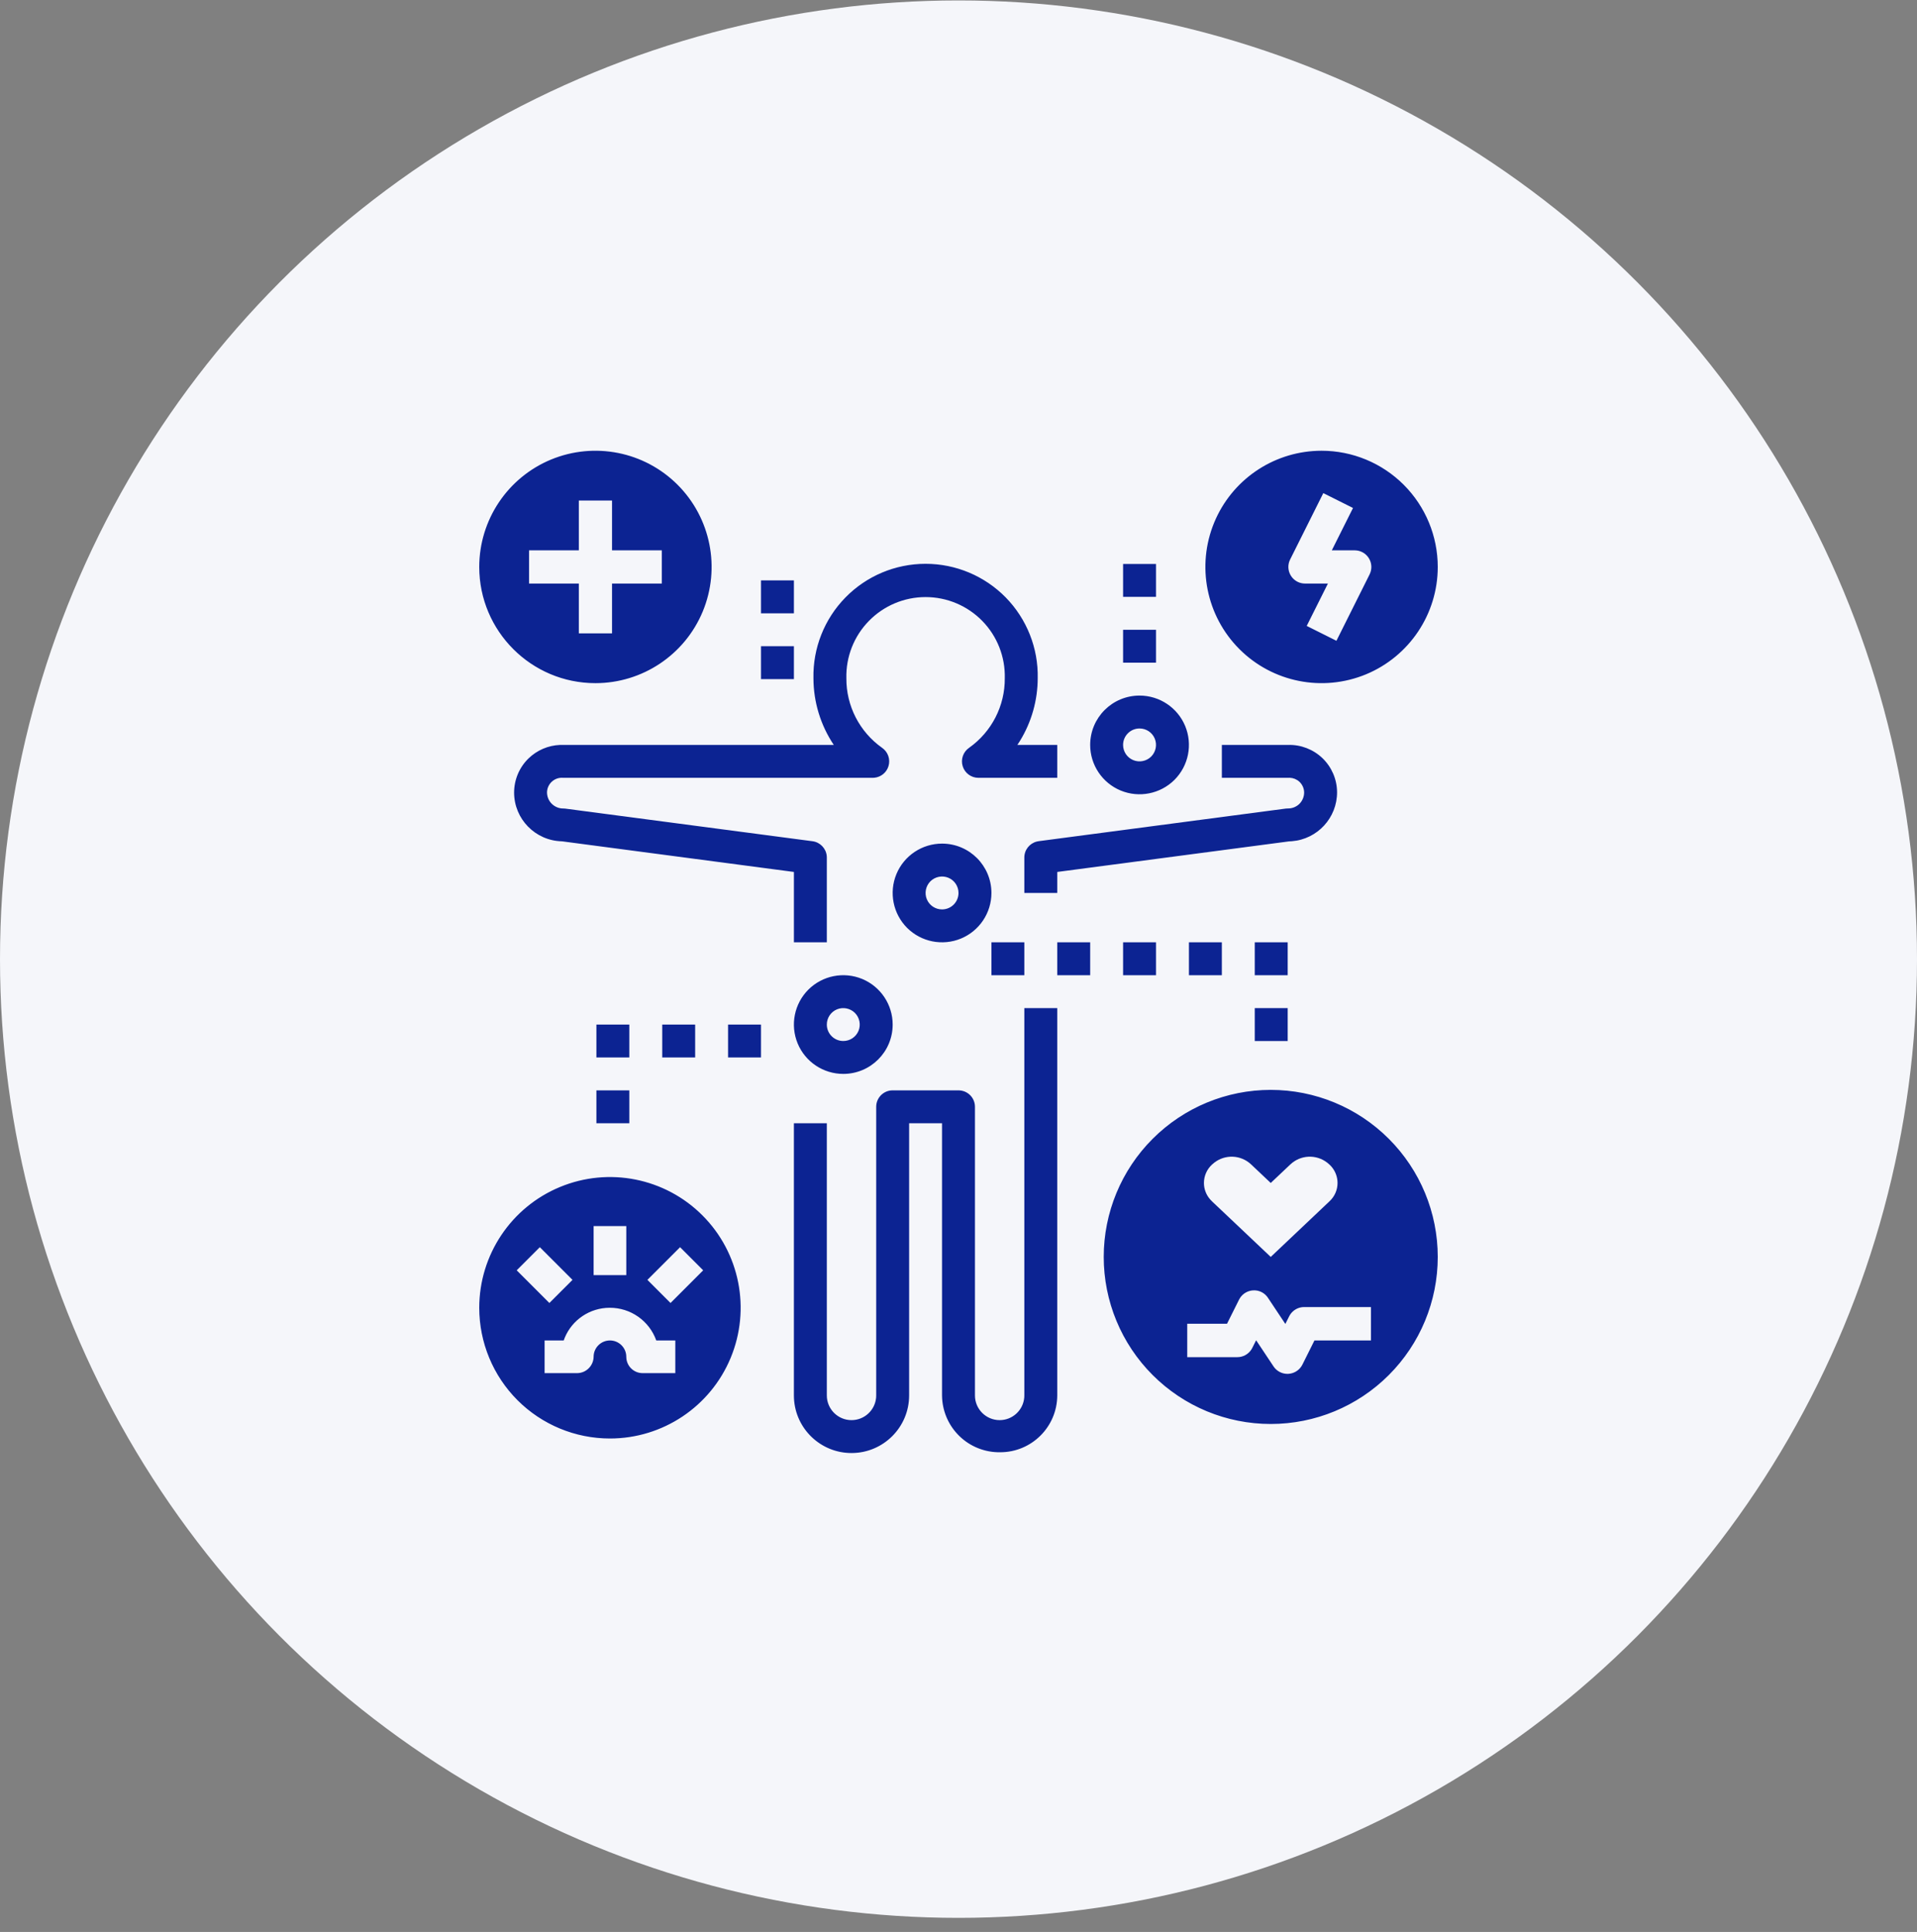
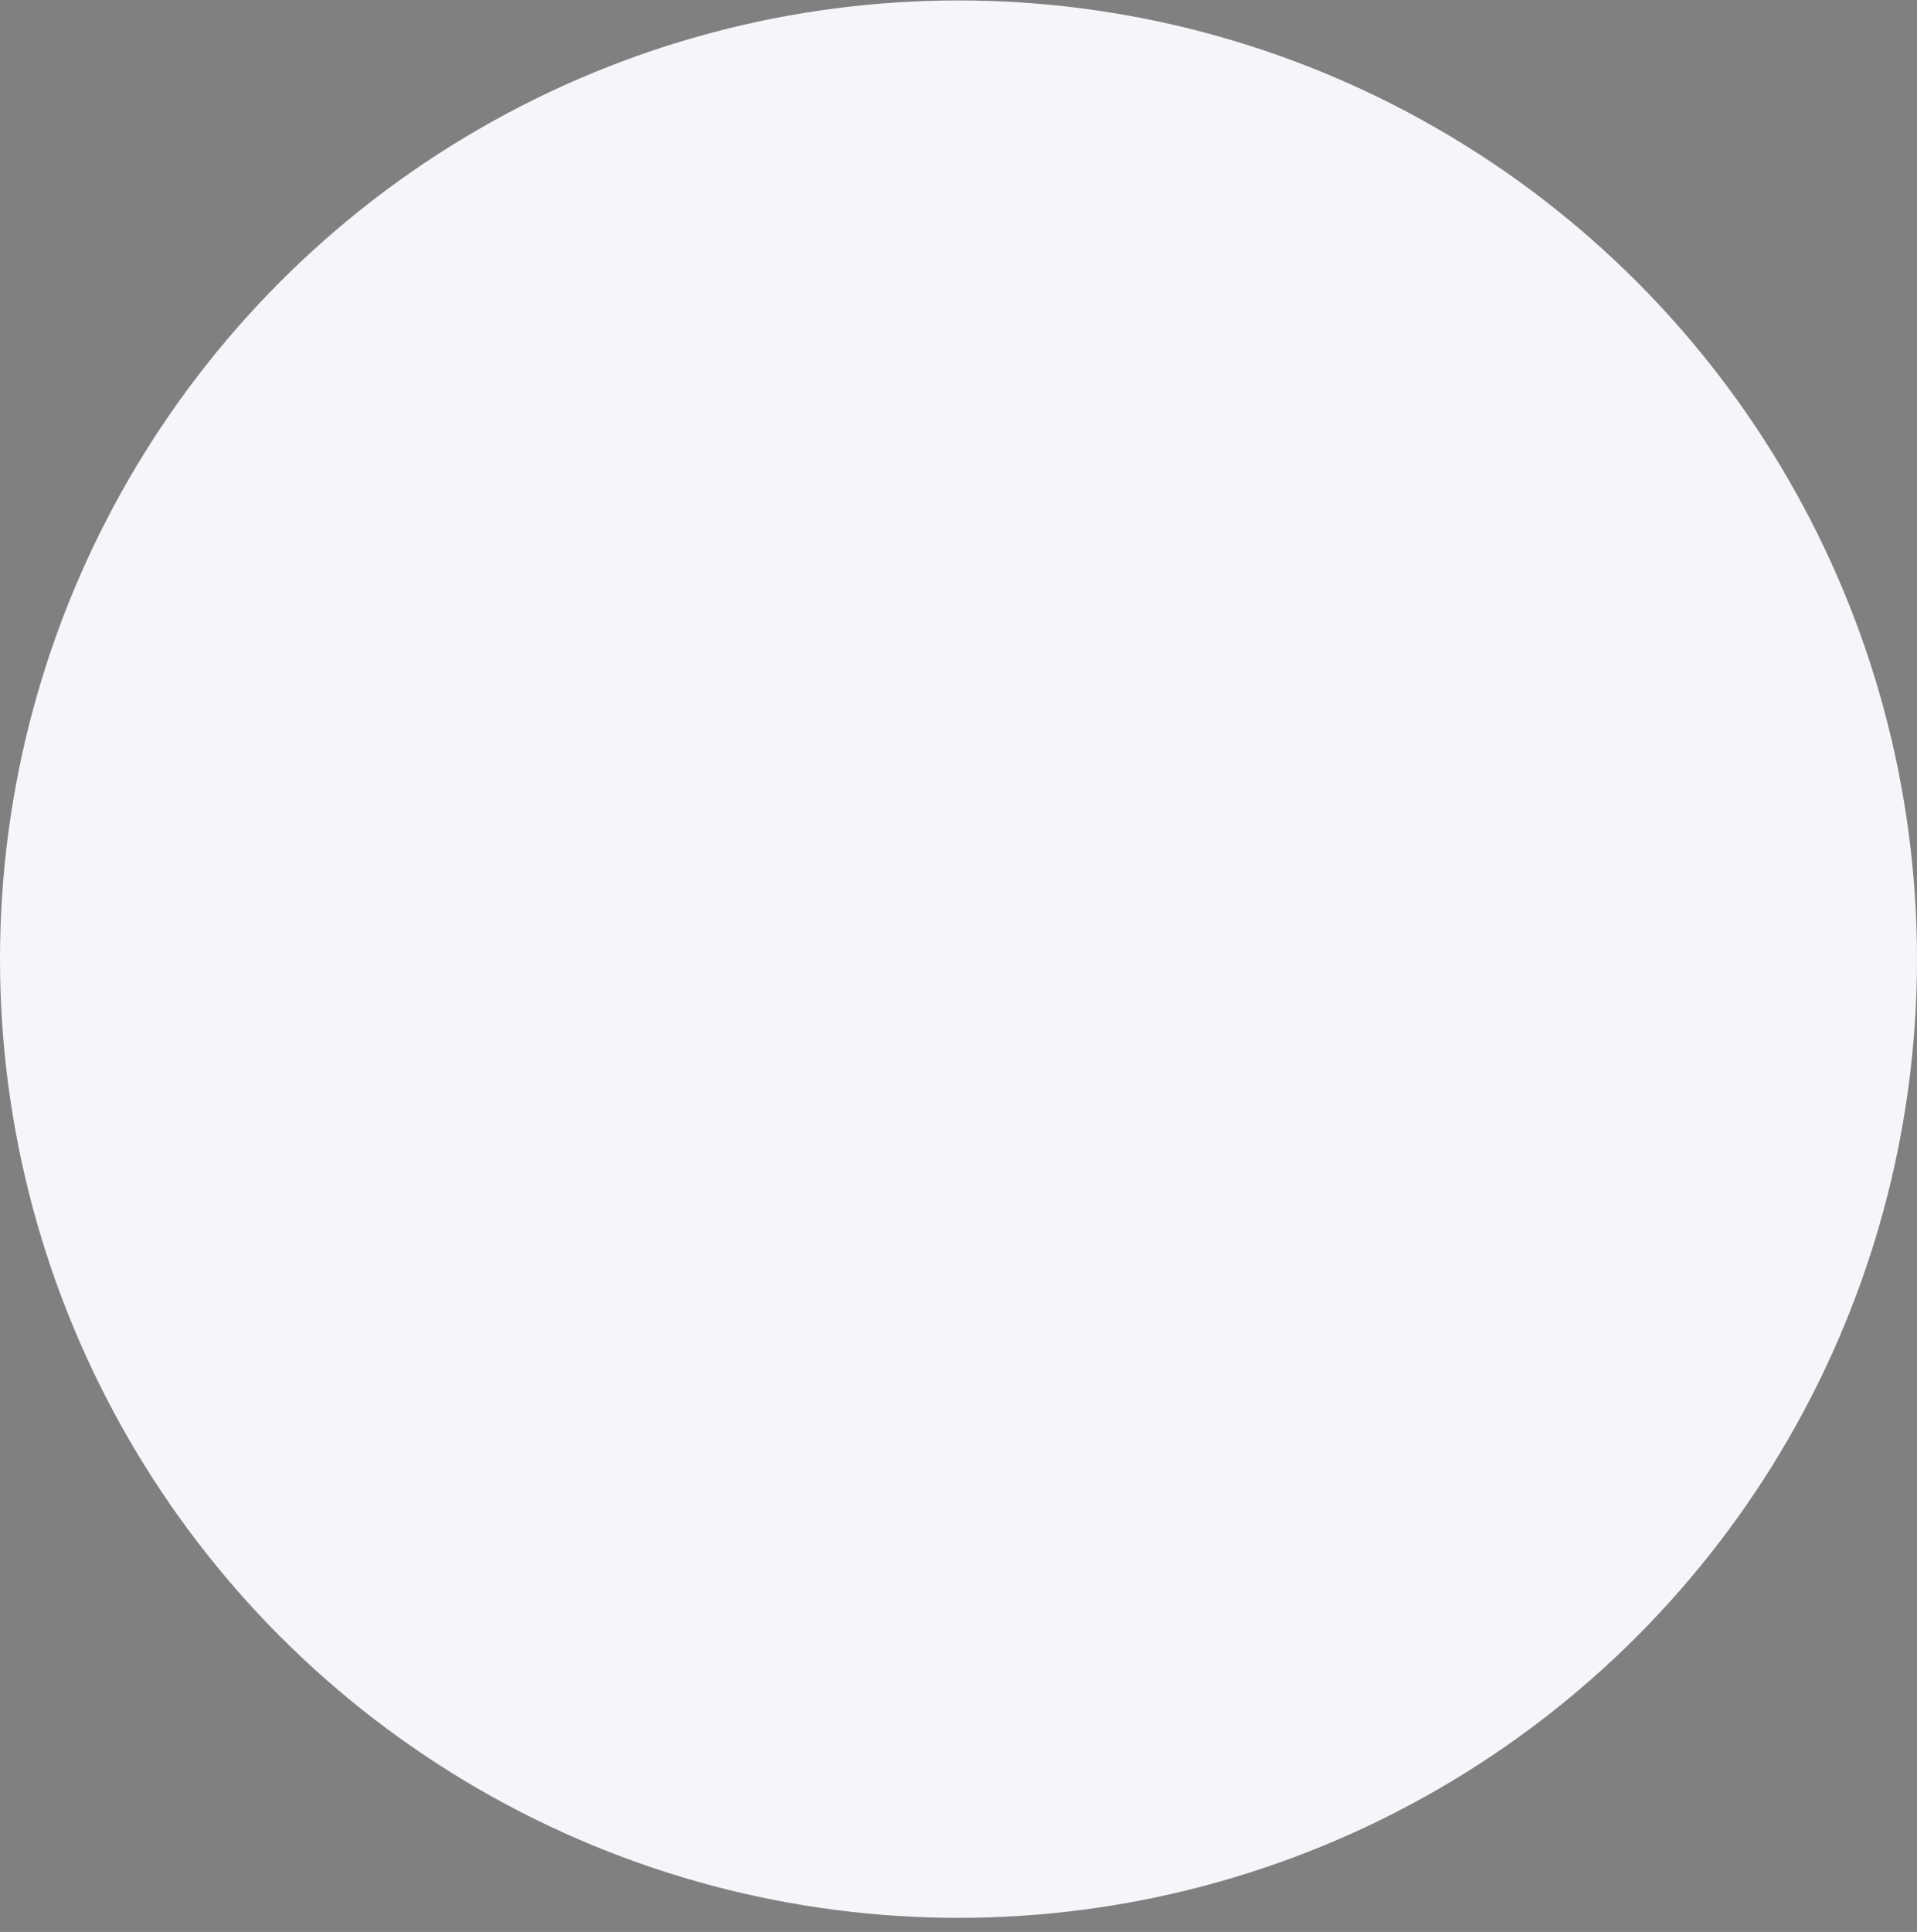
<svg xmlns="http://www.w3.org/2000/svg" width="132px" height="133px" viewBox="0 0 132 133" version="1.1">
  <rect x="0" y="0" width="132" height="133" fill="#808080" stroke="none" />
  <title>F7E54031-7FDF-4709-8640-15AB4B88CE85</title>
  <g id="Desktop" stroke="none" stroke-width="1" fill="none" fill-rule="evenodd">
    <g id="Desktop---2.1-–-ADHD-Medication-" transform="translate(-249, -4755)">
      <g id="Group-17" transform="translate(0, 2902.962)">
        <g id="Group-14" transform="translate(0, 1798.038)">
          <g id="Stacked-Group-2" transform="translate(120, 0)">
            <g id="Stacked-Group" transform="translate(45, 54.03)">
              <g id="Icon_Spotlight_ManagingSideEffects" transform="translate(84, 0)">
                <circle id="Oval" fill="#F5F6FA" cx="66" cy="66" r="66" />
                <g id="Icon/ManagingSideEffects" transform="translate(33, 31)" fill="#0C2392">
-                   <path d="M39.8,38.371 L39.8,65.036 C39.791,67.202 38.029,68.952 35.861,68.946 C34.813,68.96 33.798,68.556 33.051,67.822 C32.353,67.139 31.937,66.226 31.874,65.26 L31.866,65.036 L31.866,46.298 L29.6,46.298 L29.6,65.036 C29.6,67.225 27.823,69 25.633,69 C23.509,69 21.774,67.331 21.671,65.234 L21.666,65.036 L21.666,46.298 L23.933,46.298 L23.933,65.036 C23.933,65.974 24.695,66.735 25.633,66.735 C26.521,66.735 27.252,66.052 27.327,65.183 L27.333,65.036 L27.333,45.165 C27.333,44.581 27.775,44.101 28.343,44.039 L28.466,44.033 L33,44.033 C33.3,44.033 33.589,44.152 33.801,44.364 C33.984,44.546 34.097,44.784 34.126,45.037 L34.133,45.165 L34.133,65.036 C34.133,65.974 34.895,66.735 35.833,66.735 C36.721,66.735 37.452,66.052 37.527,65.183 L37.533,65.036 L37.533,38.371 L39.8,38.371 Z M15.364,52.636 C17.938,55.209 18.708,59.082 17.313,62.445 C15.921,65.806 12.639,68 9,68 C6.612,68 4.323,67.052 2.635,65.365 C0.948,63.677 0,61.388 0,59 C0,55.361 2.194,52.079 5.555,50.687 C8.918,49.292 12.791,50.062 15.364,52.636 Z M54.5,44 C57.55,44 60.474,45.21 62.631,47.369 C64.79,49.526 66,52.45 66,55.5 C66,58.55 64.79,61.474 62.631,63.631 C60.474,65.79 57.55,67 54.5,67 C51.45,67 48.526,65.79 46.369,63.631 C44.21,61.474 43,58.55 43,55.5 C43,52.45 44.21,49.526 46.369,47.369 C48.526,45.21 51.45,44 54.5,44 Z M53.414,57.802 L53.278,57.803 C52.915,57.826 52.586,58.019 52.389,58.318 L52.321,58.435 L51.49,60.1 L48.75,60.1 L48.75,62.4 L52.2,62.4 C52.593,62.4 52.954,62.2 53.165,61.877 L53.229,61.765 L53.494,61.236 L54.693,63.038 C54.905,63.357 55.265,63.55 55.65,63.55 C55.673,63.55 55.699,63.55 55.722,63.547 C56.085,63.524 56.414,63.331 56.611,63.032 L56.679,62.915 L57.51,61.25 L61.4,61.25 L61.4,58.95 L56.8,58.95 C56.407,58.95 56.046,59.15 55.835,59.473 L55.771,59.585 L55.506,60.114 L54.307,58.312 C54.131,58.046 53.855,57.868 53.548,57.816 L53.414,57.802 Z M8.977,59 C7.616,59.003 6.398,59.825 5.884,61.069 L5.816,61.25 L4.5,61.25 L4.5,63.5 L6.75,63.5 C7.374,63.489 7.877,62.977 7.875,62.352 C7.886,61.737 8.395,61.244 9.011,61.25 C9.627,61.256 10.125,61.759 10.125,62.375 C10.125,62.955 10.563,63.432 11.127,63.493 L11.25,63.5 L13.5,63.5 L13.5,61.25 L12.189,61.25 C11.705,59.894 10.417,58.992 8.977,59 Z M4.171,54.829 L2.579,56.421 L4.829,58.671 L6.421,57.079 L4.171,54.829 Z M13.829,54.829 L11.579,57.079 L13.171,58.671 L15.42,56.421 L13.829,54.829 Z M10.125,53.375 L7.875,53.375 L7.875,56.75 L10.125,56.75 L10.125,53.375 Z M55.989,49.013 L55.86,49.123 L54.5,50.408 L53.14,49.123 C52.431,48.463 51.359,48.427 50.607,49.013 L50.478,49.123 L50.478,49.12 L50.452,49.146 C50.101,49.471 49.9,49.928 49.9,50.408 C49.9,50.833 50.059,51.241 50.341,51.554 L50.452,51.668 L50.449,51.668 L51.809,52.953 L54.5,55.5 L57.191,52.953 L58.548,51.668 C58.899,51.343 59.1,50.886 59.1,50.408 C59.1,49.982 58.941,49.573 58.659,49.259 L58.548,49.146 L58.548,49.149 L58.522,49.123 C57.811,48.463 56.738,48.427 55.989,49.013 Z M10.333,44.033 L10.333,46.298 L8.067,46.298 L8.067,44.033 L10.333,44.033 Z M26.367,36.363 C27.639,36.89 28.467,38.13 28.467,39.503 C28.467,41.38 26.945,42.9 25.067,42.9 C23.692,42.9 22.451,42.074 21.924,40.802 C21.4,39.534 21.689,38.073 22.661,37.099 C23.636,36.128 25.098,35.84 26.367,36.363 Z M19.4,39.503 L19.4,41.768 L17.133,41.768 L17.133,39.503 L19.4,39.503 Z M14.867,39.503 L14.867,41.768 L12.6,41.768 L12.6,39.503 L14.867,39.503 Z M10.333,39.503 L10.333,41.768 L8.067,41.768 L8.067,39.503 L10.333,39.503 Z M55.667,38.371 L55.667,40.636 L53.4,40.636 L53.4,38.371 L55.667,38.371 Z M24.633,38.455 C24.208,38.631 23.933,39.044 23.933,39.503 C23.933,40.129 24.44,40.635 25.067,40.635 C25.525,40.635 25.939,40.361 26.115,39.936 C26.288,39.514 26.191,39.027 25.868,38.702 C25.543,38.379 25.055,38.283 24.633,38.455 Z M42.067,33.841 L42.067,36.106 L39.8,36.106 L39.8,33.841 L42.067,33.841 Z M37.533,33.841 L37.533,36.106 L35.267,36.106 L35.267,33.841 L37.533,33.841 Z M55.667,33.841 L55.667,36.106 L53.4,36.106 L53.4,33.841 L55.667,33.841 Z M51.133,33.841 L51.133,36.106 L48.867,36.106 L48.867,33.841 L51.133,33.841 Z M46.6,33.841 L46.6,36.106 L44.333,36.106 L44.333,33.841 L46.6,33.841 Z M30.733,7.784 C32.81,7.784 34.799,8.619 36.253,10.1 C37.703,11.583 38.499,13.588 38.454,15.66 C38.451,17.187 38.027,18.68 37.231,19.977 L37.054,20.252 L39.8,20.252 L39.8,22.517 L34.371,22.517 C33.873,22.517 33.433,22.191 33.289,21.718 C33.142,21.243 33.323,20.727 33.734,20.447 C35.284,19.349 36.202,17.562 36.187,15.66 C36.224,14.193 35.666,12.769 34.64,11.719 C33.612,10.666 32.204,10.074 30.733,10.074 C29.263,10.074 27.855,10.666 26.829,11.719 C25.8,12.769 25.242,14.193 25.279,15.66 C25.265,17.56 26.183,19.349 27.733,20.447 C28.144,20.727 28.325,21.243 28.178,21.718 C28.045,22.152 27.665,22.461 27.219,22.51 L27.095,22.517 L5.777,22.517 C5.499,22.491 5.222,22.582 5.012,22.769 C4.802,22.953 4.678,23.216 4.666,23.496 C4.661,23.794 4.774,24.082 4.984,24.295 C5.193,24.507 5.479,24.629 5.777,24.629 L5.852,24.631 L5.852,24.631 L5.924,24.637 L22.947,26.882 C23.471,26.951 23.872,27.371 23.927,27.884 L23.933,28.003 L23.933,33.841 L21.667,33.841 L21.667,28.997 L5.695,26.888 C3.868,26.848 2.406,25.362 2.4,23.536 C2.4,22.65 2.757,21.8 3.395,21.18 C3.979,20.615 4.749,20.285 5.556,20.253 L5.777,20.252 L24.412,20.252 C23.502,18.893 23.015,17.296 23.012,15.66 C22.97,13.588 23.763,11.583 25.217,10.1 C26.667,8.619 28.656,7.784 30.733,7.784 Z M31.867,27.046 C33.745,27.046 35.267,28.566 35.267,30.443 C35.267,31.816 34.44,33.056 33.167,33.583 C31.898,34.107 30.436,33.818 29.461,32.847 C28.49,31.873 28.201,30.412 28.725,29.144 C29.252,27.873 30.493,27.046 31.867,27.046 Z M31.065,29.642 C30.742,29.968 30.646,30.454 30.819,30.876 C30.994,31.301 31.408,31.576 31.867,31.576 C32.167,31.576 32.456,31.457 32.669,31.244 C32.881,31.032 33,30.743 33,30.443 C33,29.985 32.725,29.571 32.3,29.396 C31.878,29.223 31.391,29.319 31.065,29.642 Z M55.69,20.252 C56.571,20.226 57.424,20.555 58.061,21.163 C58.696,21.775 59.058,22.613 59.067,23.493 C59.078,25.27 57.713,26.741 55.961,26.881 L55.772,26.891 L39.8,28.997 L39.8,30.444 L37.533,30.444 L37.533,28.003 C37.533,27.475 37.895,27.025 38.4,26.902 L38.519,26.879 L55.542,24.634 C55.59,24.629 55.639,24.626 55.69,24.626 C55.981,24.629 56.262,24.515 56.472,24.312 C56.678,24.105 56.797,23.828 56.8,23.536 C56.8,23.25 56.678,22.978 56.469,22.783 C56.287,22.618 56.055,22.524 55.812,22.514 L55.69,22.517 L51.134,22.517 L51.134,20.252 L55.69,20.252 Z M45.467,16.855 C46.841,16.855 48.082,17.681 48.609,18.952 C49.133,20.221 48.844,21.682 47.872,22.656 C46.897,23.627 45.435,23.915 44.166,23.392 C42.894,22.865 42.067,21.625 42.067,20.252 C42.067,18.375 43.588,16.855 45.467,16.855 Z M45.467,19.12 C44.84,19.12 44.333,19.626 44.333,20.252 C44.333,20.711 44.608,21.124 45.033,21.299 C45.455,21.472 45.943,21.376 46.268,21.053 C46.591,20.728 46.688,20.241 46.515,19.819 C46.339,19.394 45.926,19.12 45.467,19.12 Z M13.657,2.343 C15.945,4.632 16.628,8.072 15.391,11.063 C14.152,14.051 11.235,16 8,16 C3.583,16 0,12.417 0,8 C0,4.766 1.949,1.849 4.937,0.609 C7.929,-0.628 11.368,0.054 13.657,2.343 Z M58,0 C60.123,0 62.157,0.843 63.657,2.343 C65.157,3.843 66,5.877 66,8 C66,11.234 64.051,14.151 61.063,15.391 C58.071,16.628 54.632,15.946 52.343,13.657 C50.055,11.368 49.372,7.928 50.609,4.937 C51.812,2.036 54.595,0.116 57.715,0.005 L58,0 L58,0 Z M21.667,13.457 L21.667,15.722 L19.4,15.722 L19.4,13.457 L21.667,13.457 Z M46.6,12.325 L46.6,14.589 L44.333,14.589 L44.333,12.325 L46.6,12.325 Z M58.12,2.917 L55.834,7.489 C55.657,7.843 55.677,8.263 55.885,8.6 C56.071,8.9 56.38,9.096 56.726,9.135 L56.857,9.143 L58.437,9.143 L56.977,12.06 L59.023,13.083 L61.308,8.511 C61.485,8.157 61.465,7.737 61.257,7.4 C61.071,7.1 60.762,6.905 60.416,6.865 L60.285,6.857 L58.705,6.857 L60.165,3.94 L58.12,2.917 Z M9.143,3.429 L6.857,3.429 L6.857,6.857 L3.429,6.857 L3.429,9.143 L6.857,9.143 L6.857,12.572 L9.143,12.572 L9.143,9.143 L12.572,9.143 L12.572,6.857 L9.143,6.857 L9.143,3.429 Z M21.667,8.927 L21.667,11.192 L19.4,11.192 L19.4,8.927 L21.667,8.927 Z M46.6,7.795 L46.6,10.06 L44.333,10.06 L44.333,7.795 L46.6,7.795 Z" id="Combined-Shape" />
-                 </g>
+                   </g>
              </g>
            </g>
          </g>
        </g>
      </g>
    </g>
  </g>
</svg>